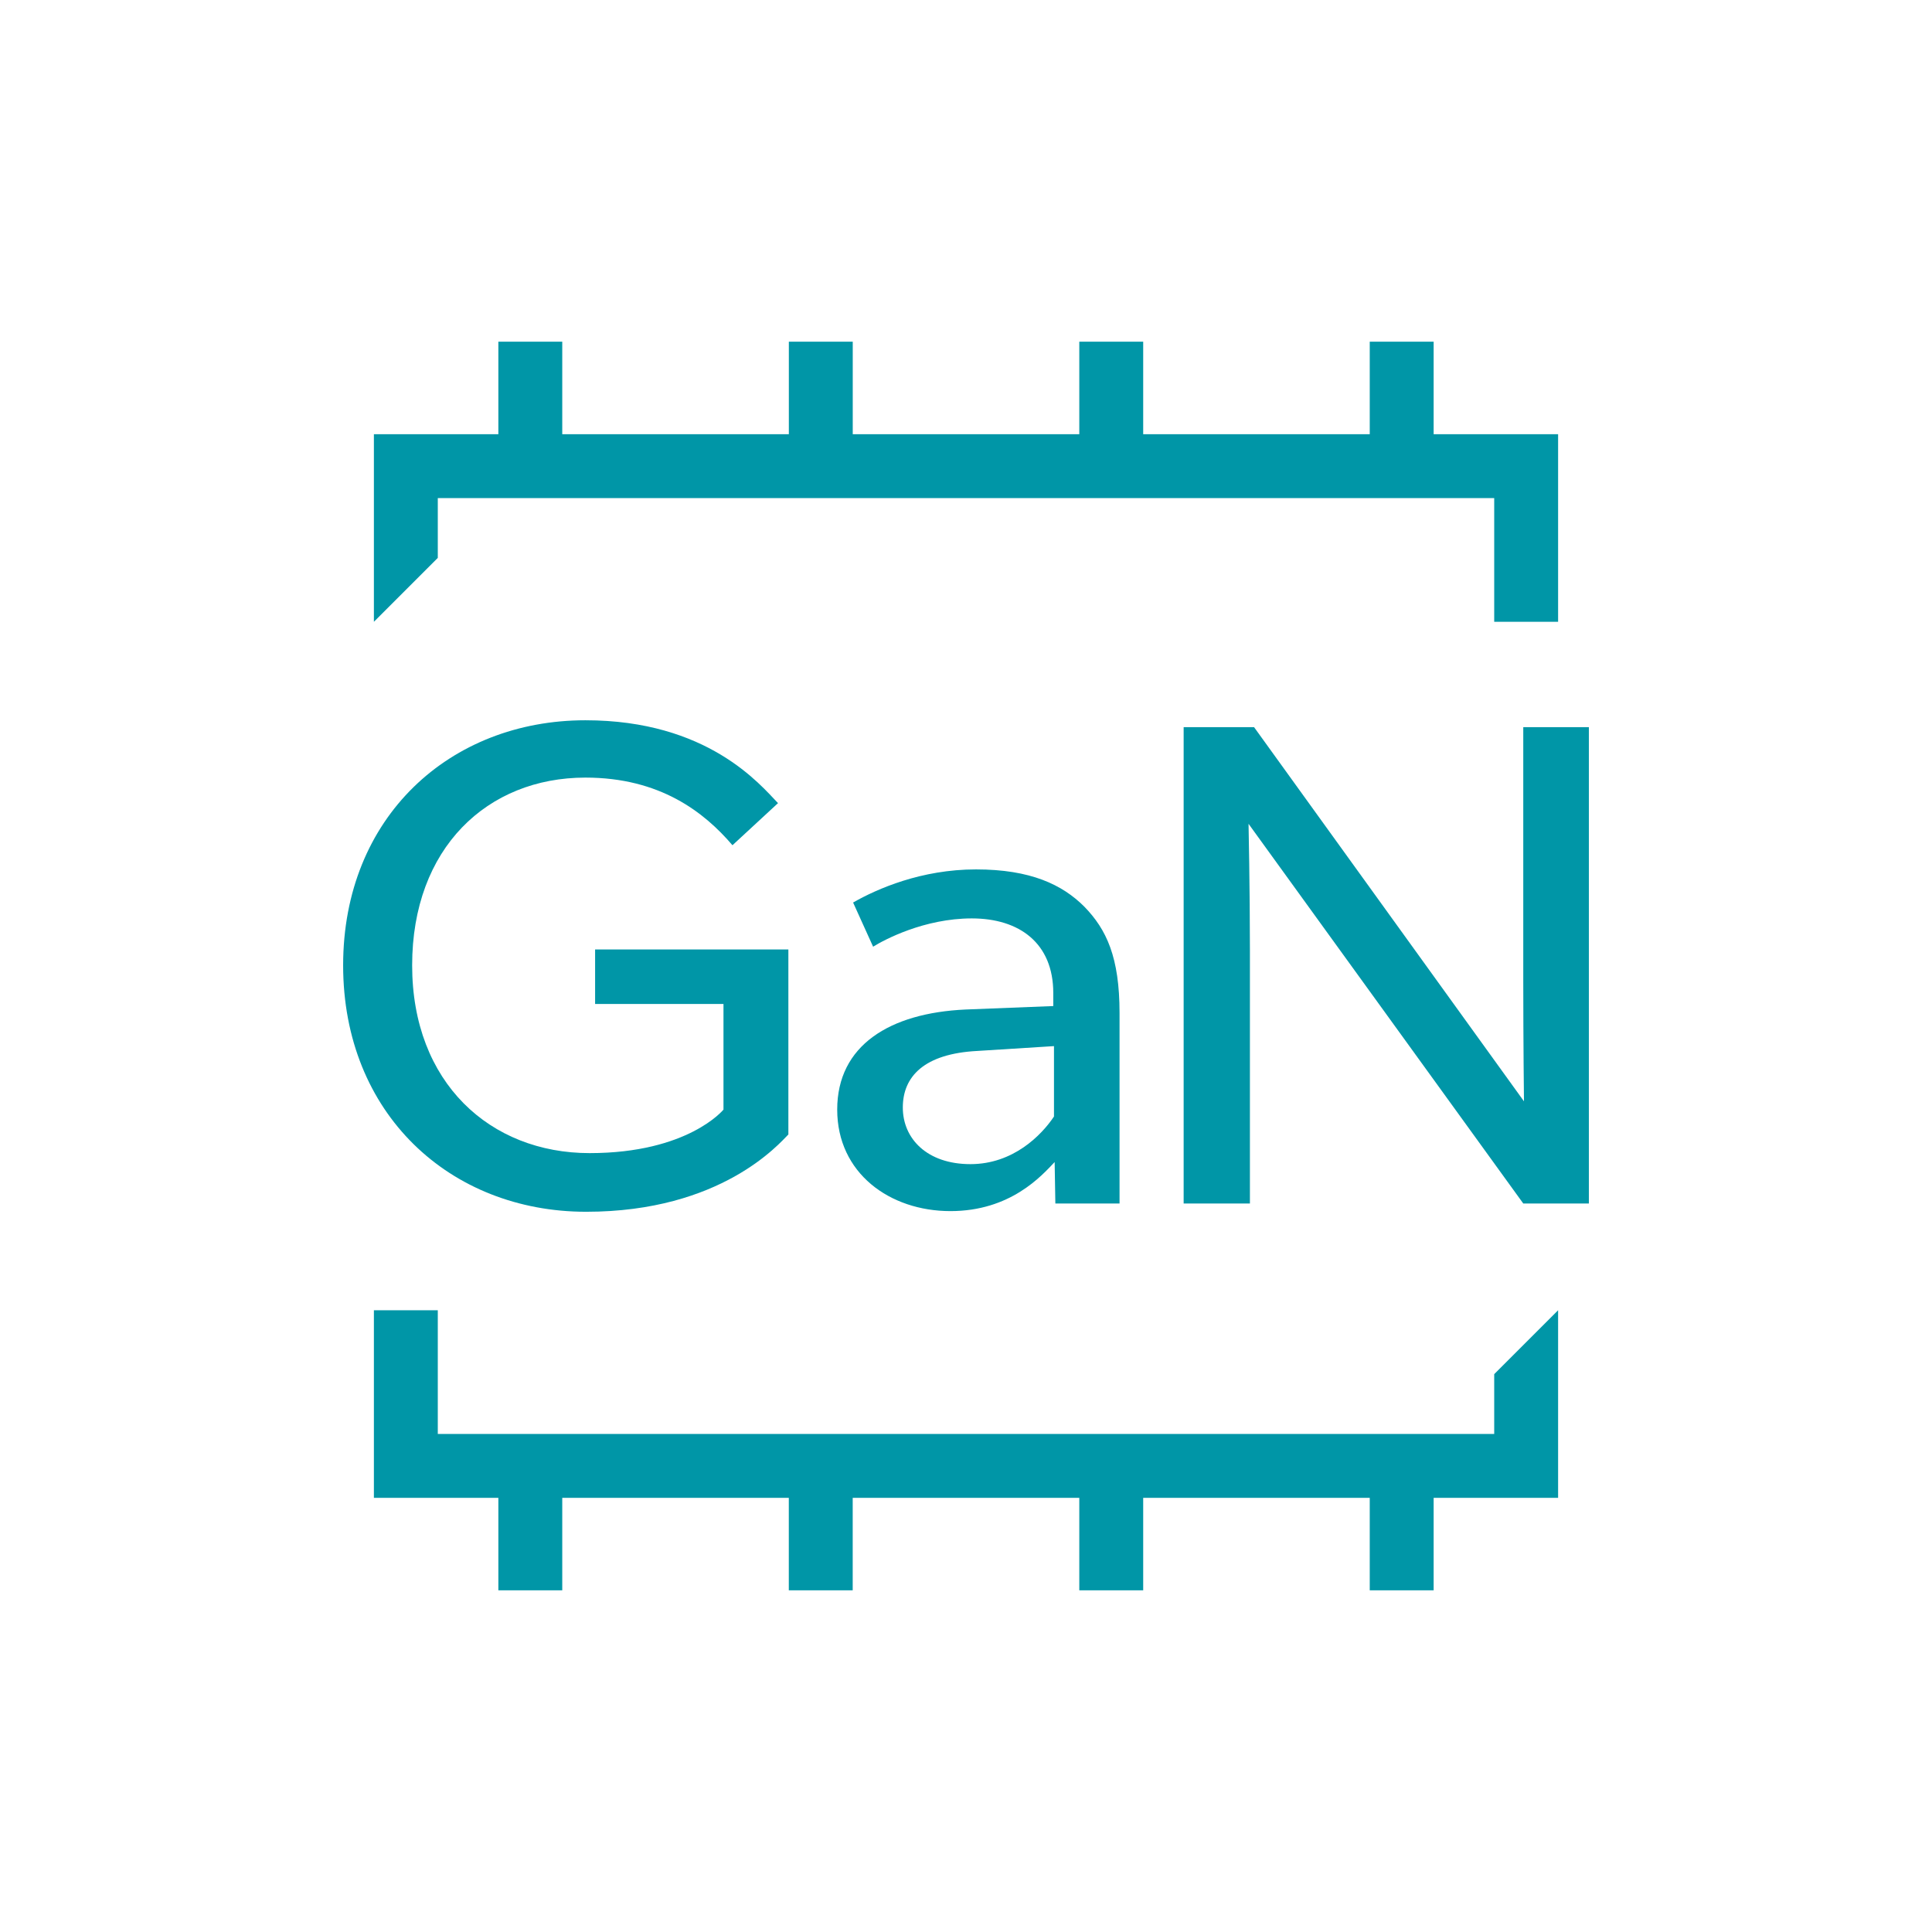
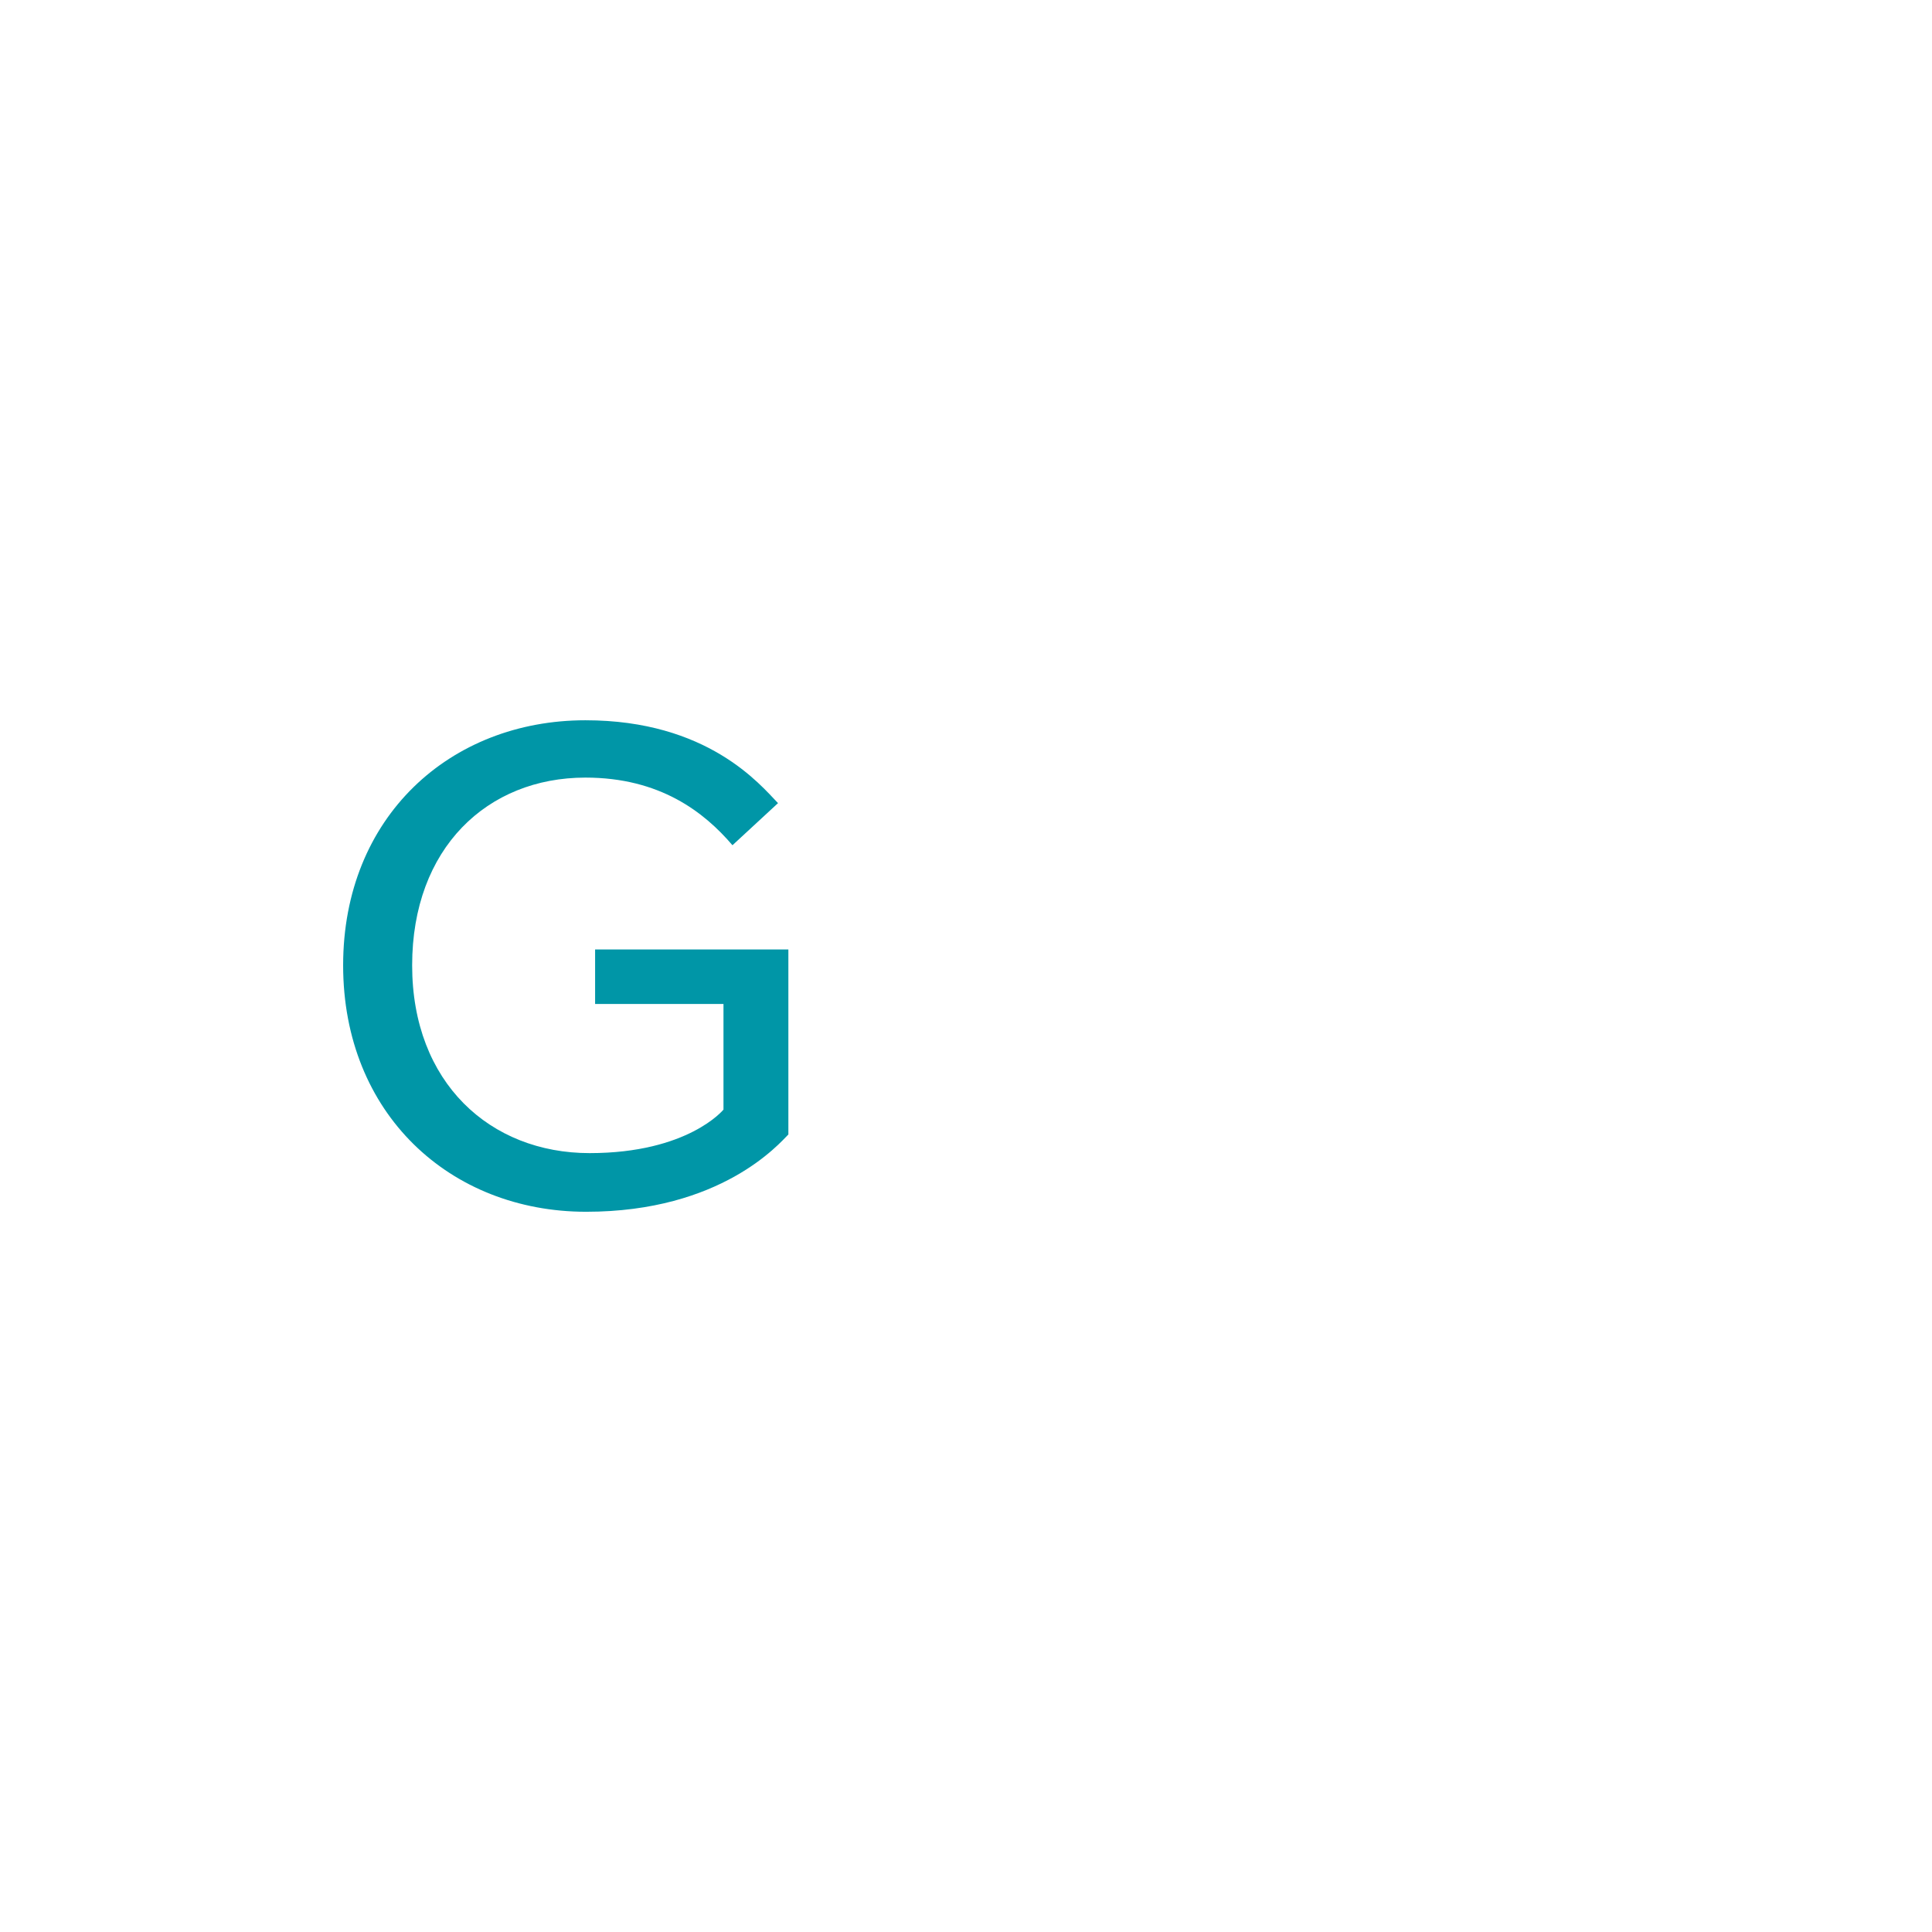
<svg xmlns="http://www.w3.org/2000/svg" id="ikony" viewBox="0 0 500 500">
  <defs>
    <style>
      .cls-1 {
        fill: #0096a7;
        stroke-width: 0px;
      }
    </style>
  </defs>
  <path class="cls-1" d="M151.686,313.605c35.011,0,50.018-17.688,52.344-20.003v-47.887h-50.018v14.114h33.224v27.335s-9.108,11.261-34.655,11.261c-25.731,0-45.917-18.227-45.917-48.597s19.476-48.587,44.84-48.587c19.293,0,30.726,8.925,38.057,17.505l11.789-10.895c-4.64-4.823-18.227-21.446-49.846-21.446-35.011,0-62.701,25.009-62.701,63.422s27.69,63.777,62.884,63.777Z" />
-   <path class="cls-1" d="M249.903,261.261c-19.648.894-33.234,9.291-33.234,25.903,0,16.44,13.587,26.269,29.305,26.269,15.535,0,23.577-9.119,26.969-12.693l.183,10.723h16.612v-49.308c0-14.469-3.391-21.618-9.108-27.507-5.717-5.717-13.931-9.646-28.045-9.646s-25.547,4.995-31.802,8.57l5.178,11.433c2.864-1.787,13.221-7.321,25.547-7.321s21.08,6.427,21.08,19.293v3.391l-22.684.894ZM272.77,270.735v18.216c-3.219,4.823-10.54,12.327-21.618,12.327-11.25,0-17.505-6.61-17.505-14.652s5.534-13.931,19.293-14.642l19.831-1.249Z" />
-   <path class="cls-1" d="M394.22,188.193v65.392c0,16.257.183,31.436.183,31.436l-69.849-96.829h-18.227v123.27h17.15v-65.564c0-16.073-.355-32.696-.355-32.696l71.098,98.26h16.978v-123.27h-16.978Z" />
-   <polygon class="cls-1" points="113.3 128.91 386.7 128.91 386.7 160.918 403.237 160.918 403.237 112.374 371.025 112.374 371.025 88.42 354.489 88.42 354.489 112.374 295.857 112.374 295.857 88.42 279.321 88.42 279.321 112.374 220.69 112.374 220.69 88.42 204.153 88.42 204.153 112.374 145.511 112.374 145.511 88.42 128.975 88.42 128.975 112.374 96.763 112.374 96.763 160.918 113.3 144.381 113.3 128.91" />
-   <polygon class="cls-1" points="386.7 371.1 113.3 371.1 113.3 339.093 96.763 339.093 96.763 387.637 128.975 387.637 128.975 411.58 145.511 411.58 145.511 387.637 204.143 387.637 204.143 411.58 220.679 411.58 220.679 387.637 279.321 387.637 279.321 411.58 295.857 411.58 295.857 387.637 354.489 387.637 354.489 411.58 371.025 411.58 371.025 387.637 403.237 387.637 403.237 339.093 386.7 355.628 386.7 371.1" />
</svg>